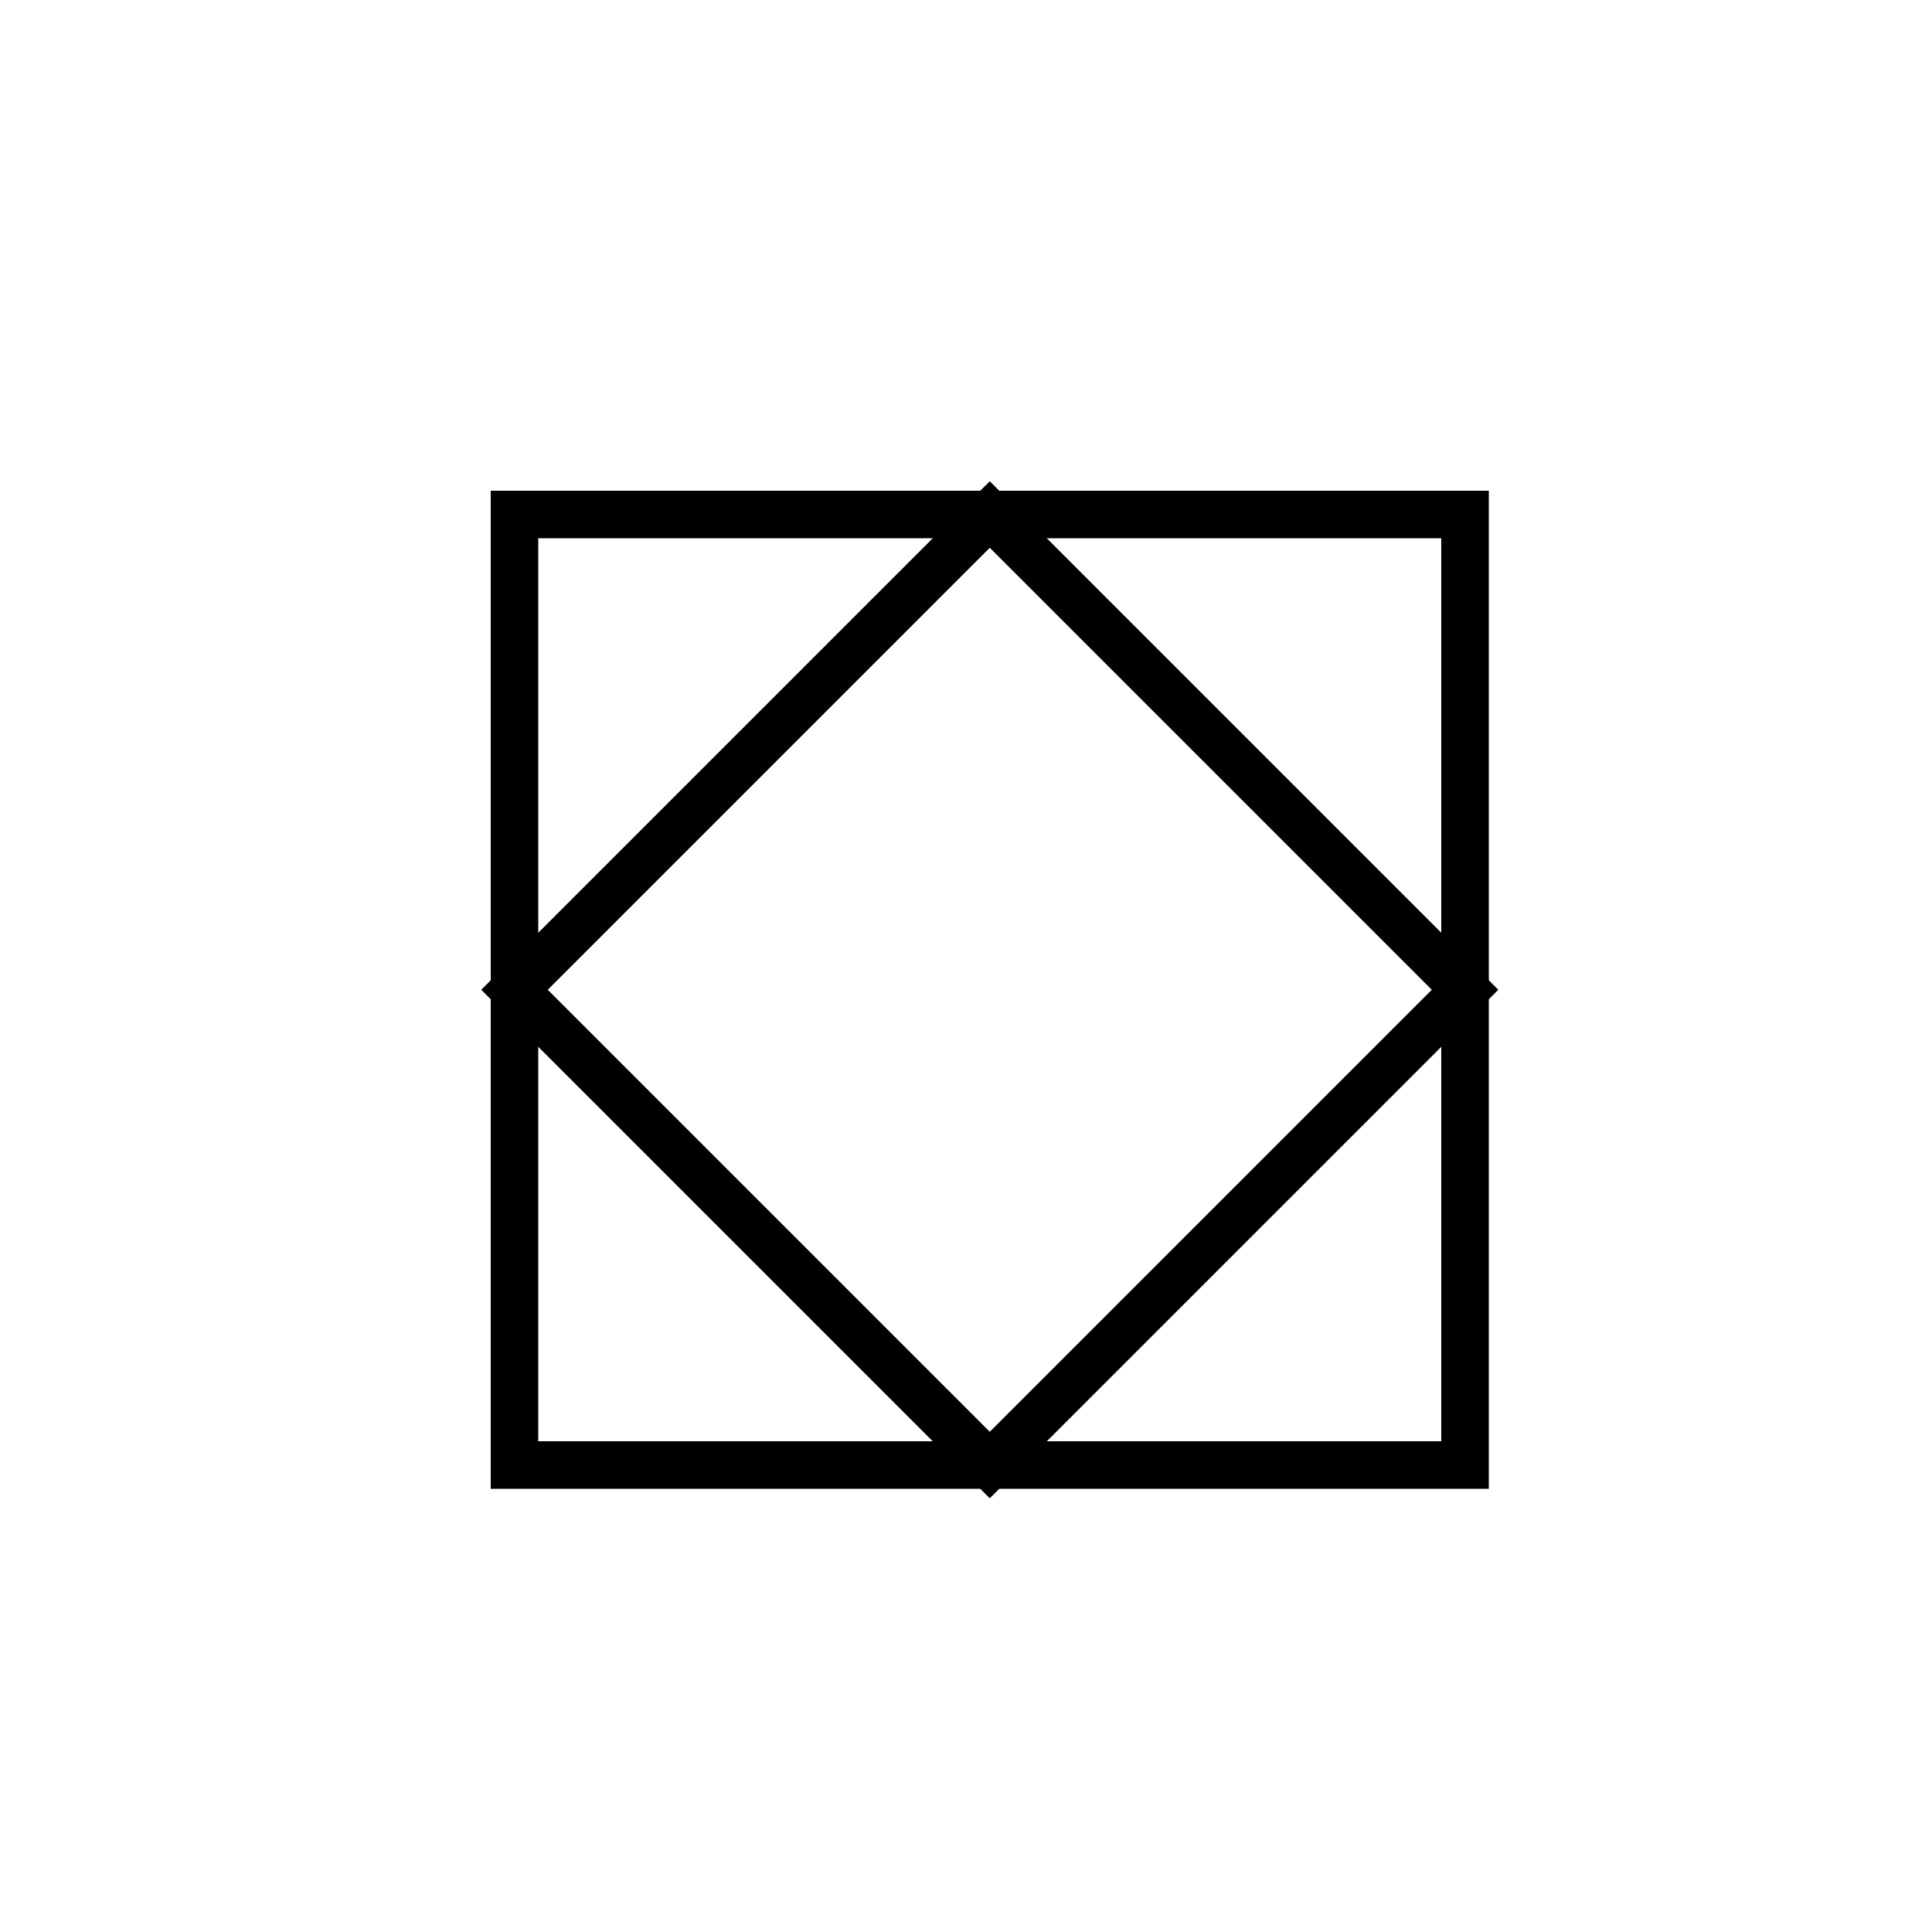
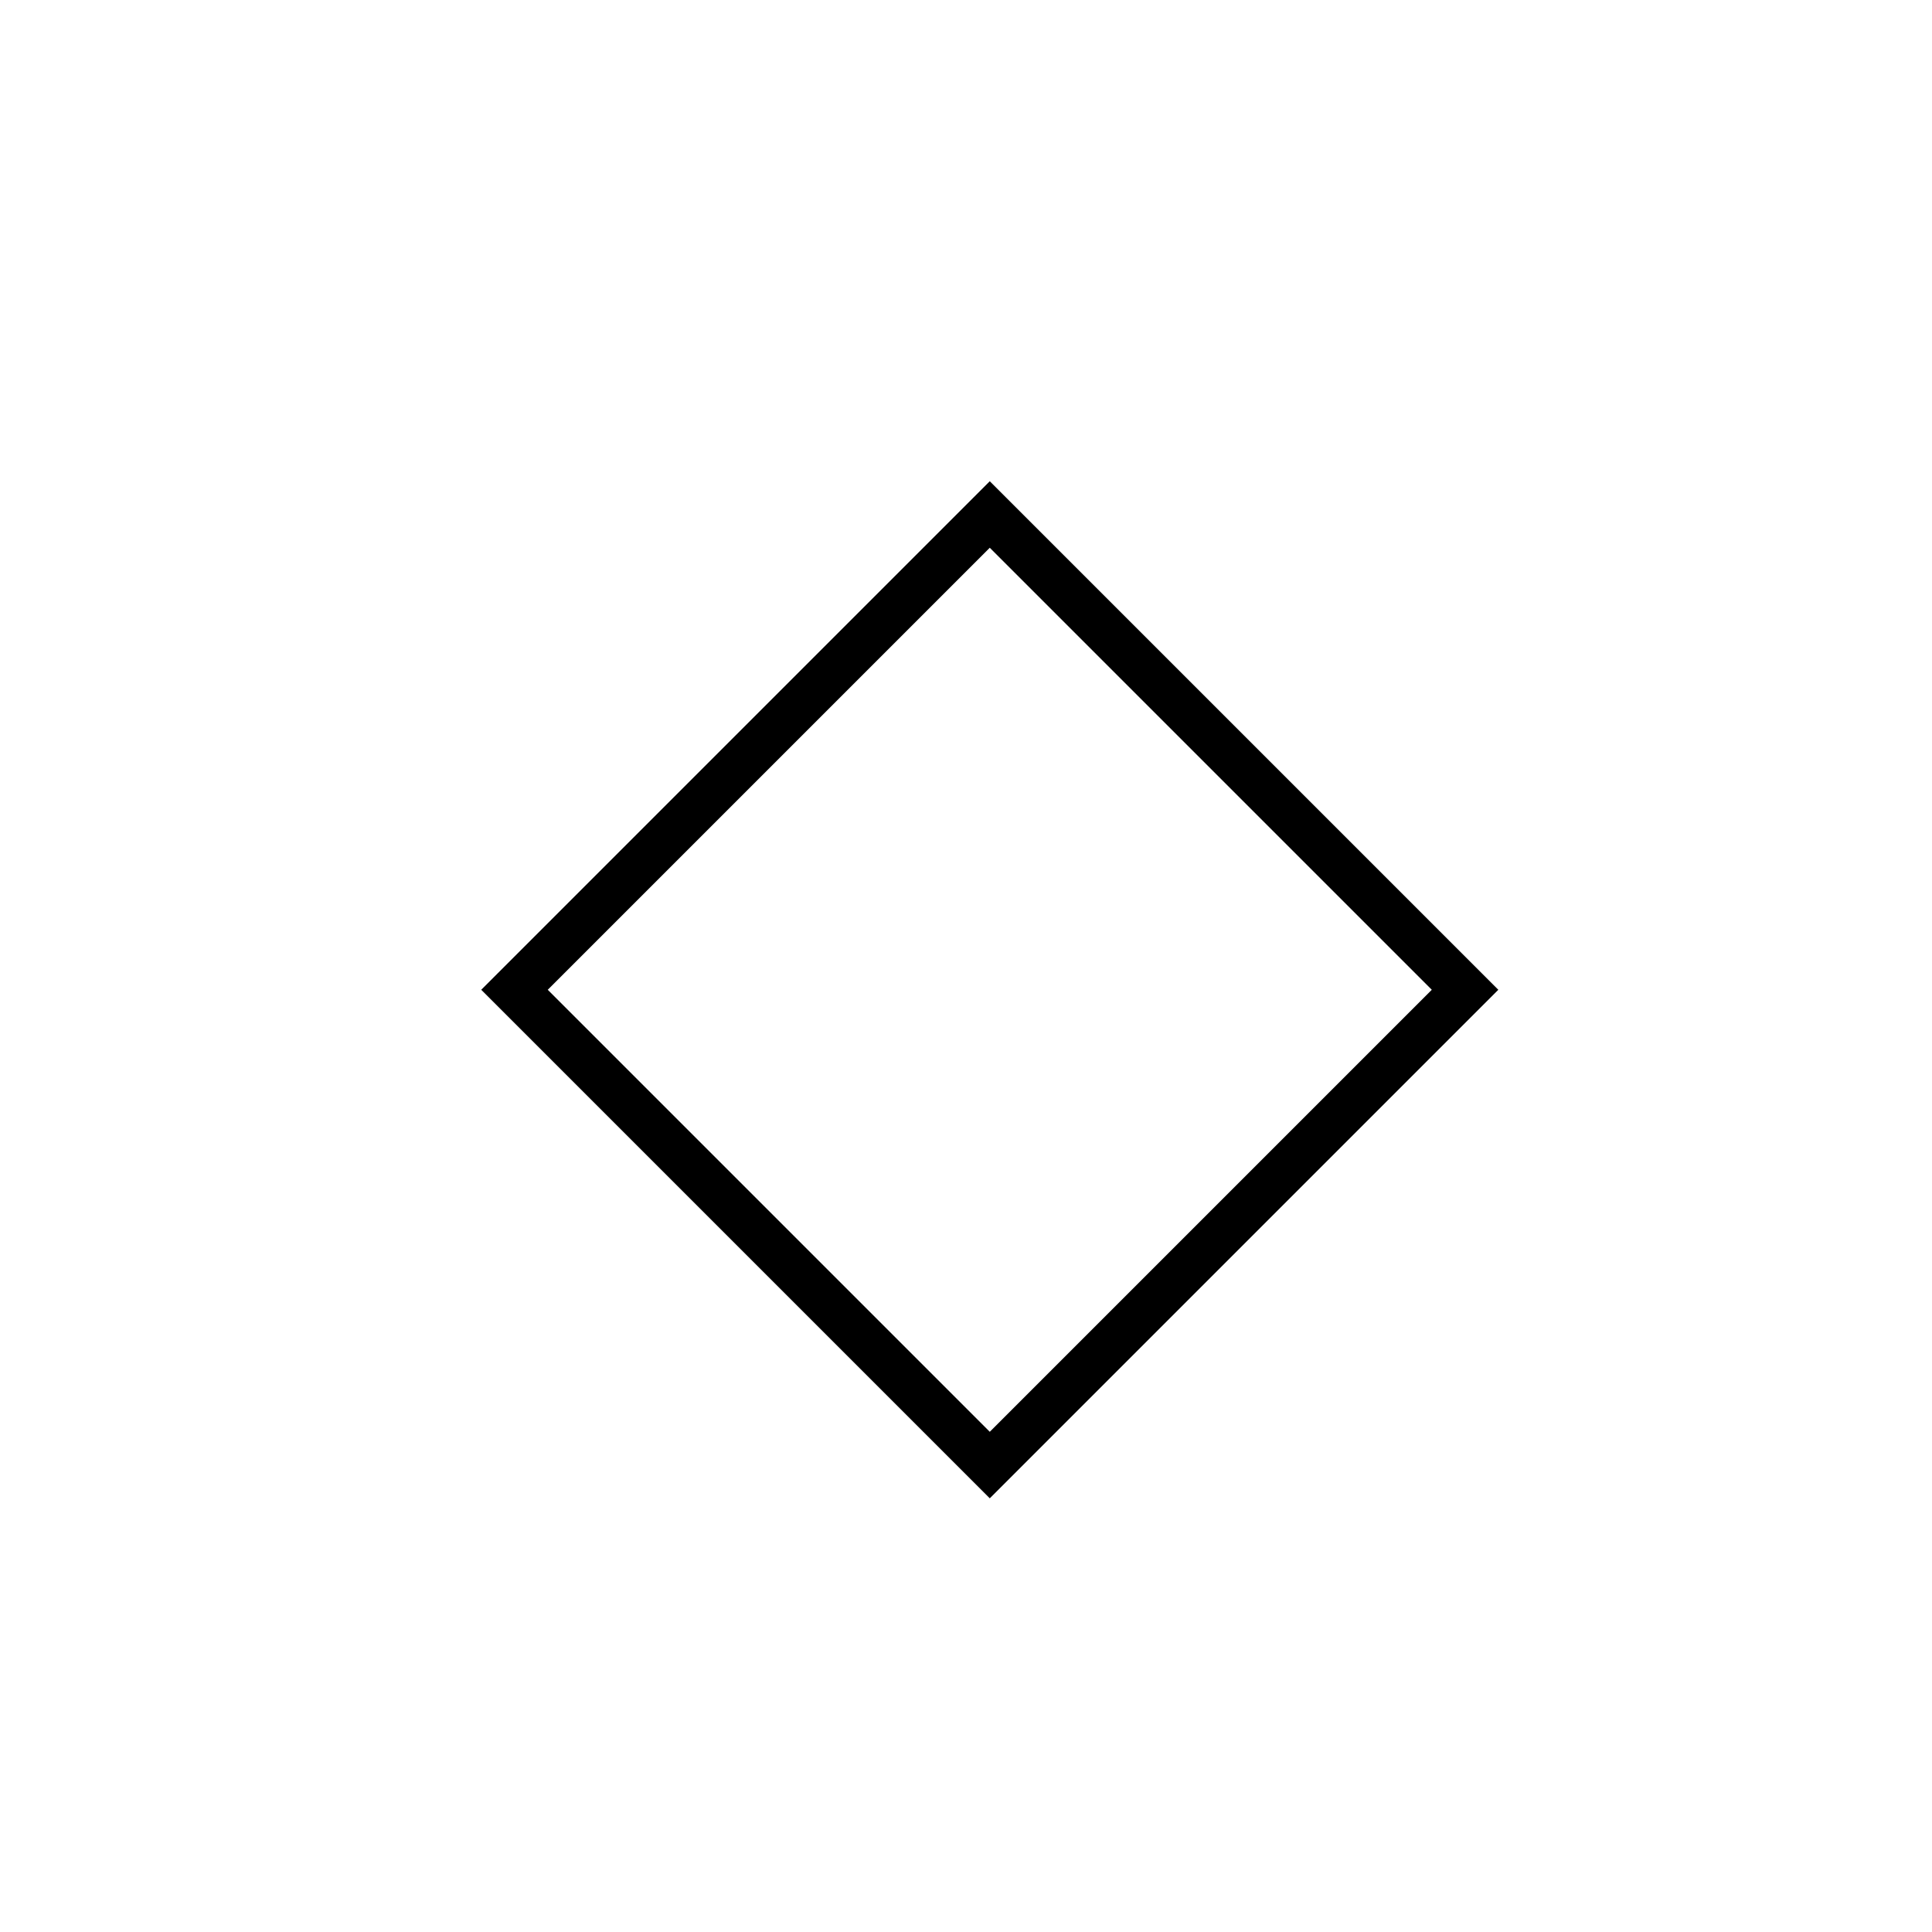
<svg xmlns="http://www.w3.org/2000/svg" fill="#000000" width="800px" height="800px" version="1.1" viewBox="144 144 512 512">
  <g>
-     <path d="m538.55 538.55h-264.5v-264.5h264.5zm-251.91-12.598h239.31v-239.31h-239.31z" />
    <path d="m406.3 541.07-134.77-134.77 4.41-4.41c1.258-1.258 125.95-125.95 125.95-125.95l4.41-4.41 134.77 134.77zm-117.14-134.77 117.14 117.14 117.14-117.14-117.14-117.14c-19.523 19.523-97.613 97.613-117.14 117.14z" />
  </g>
</svg>